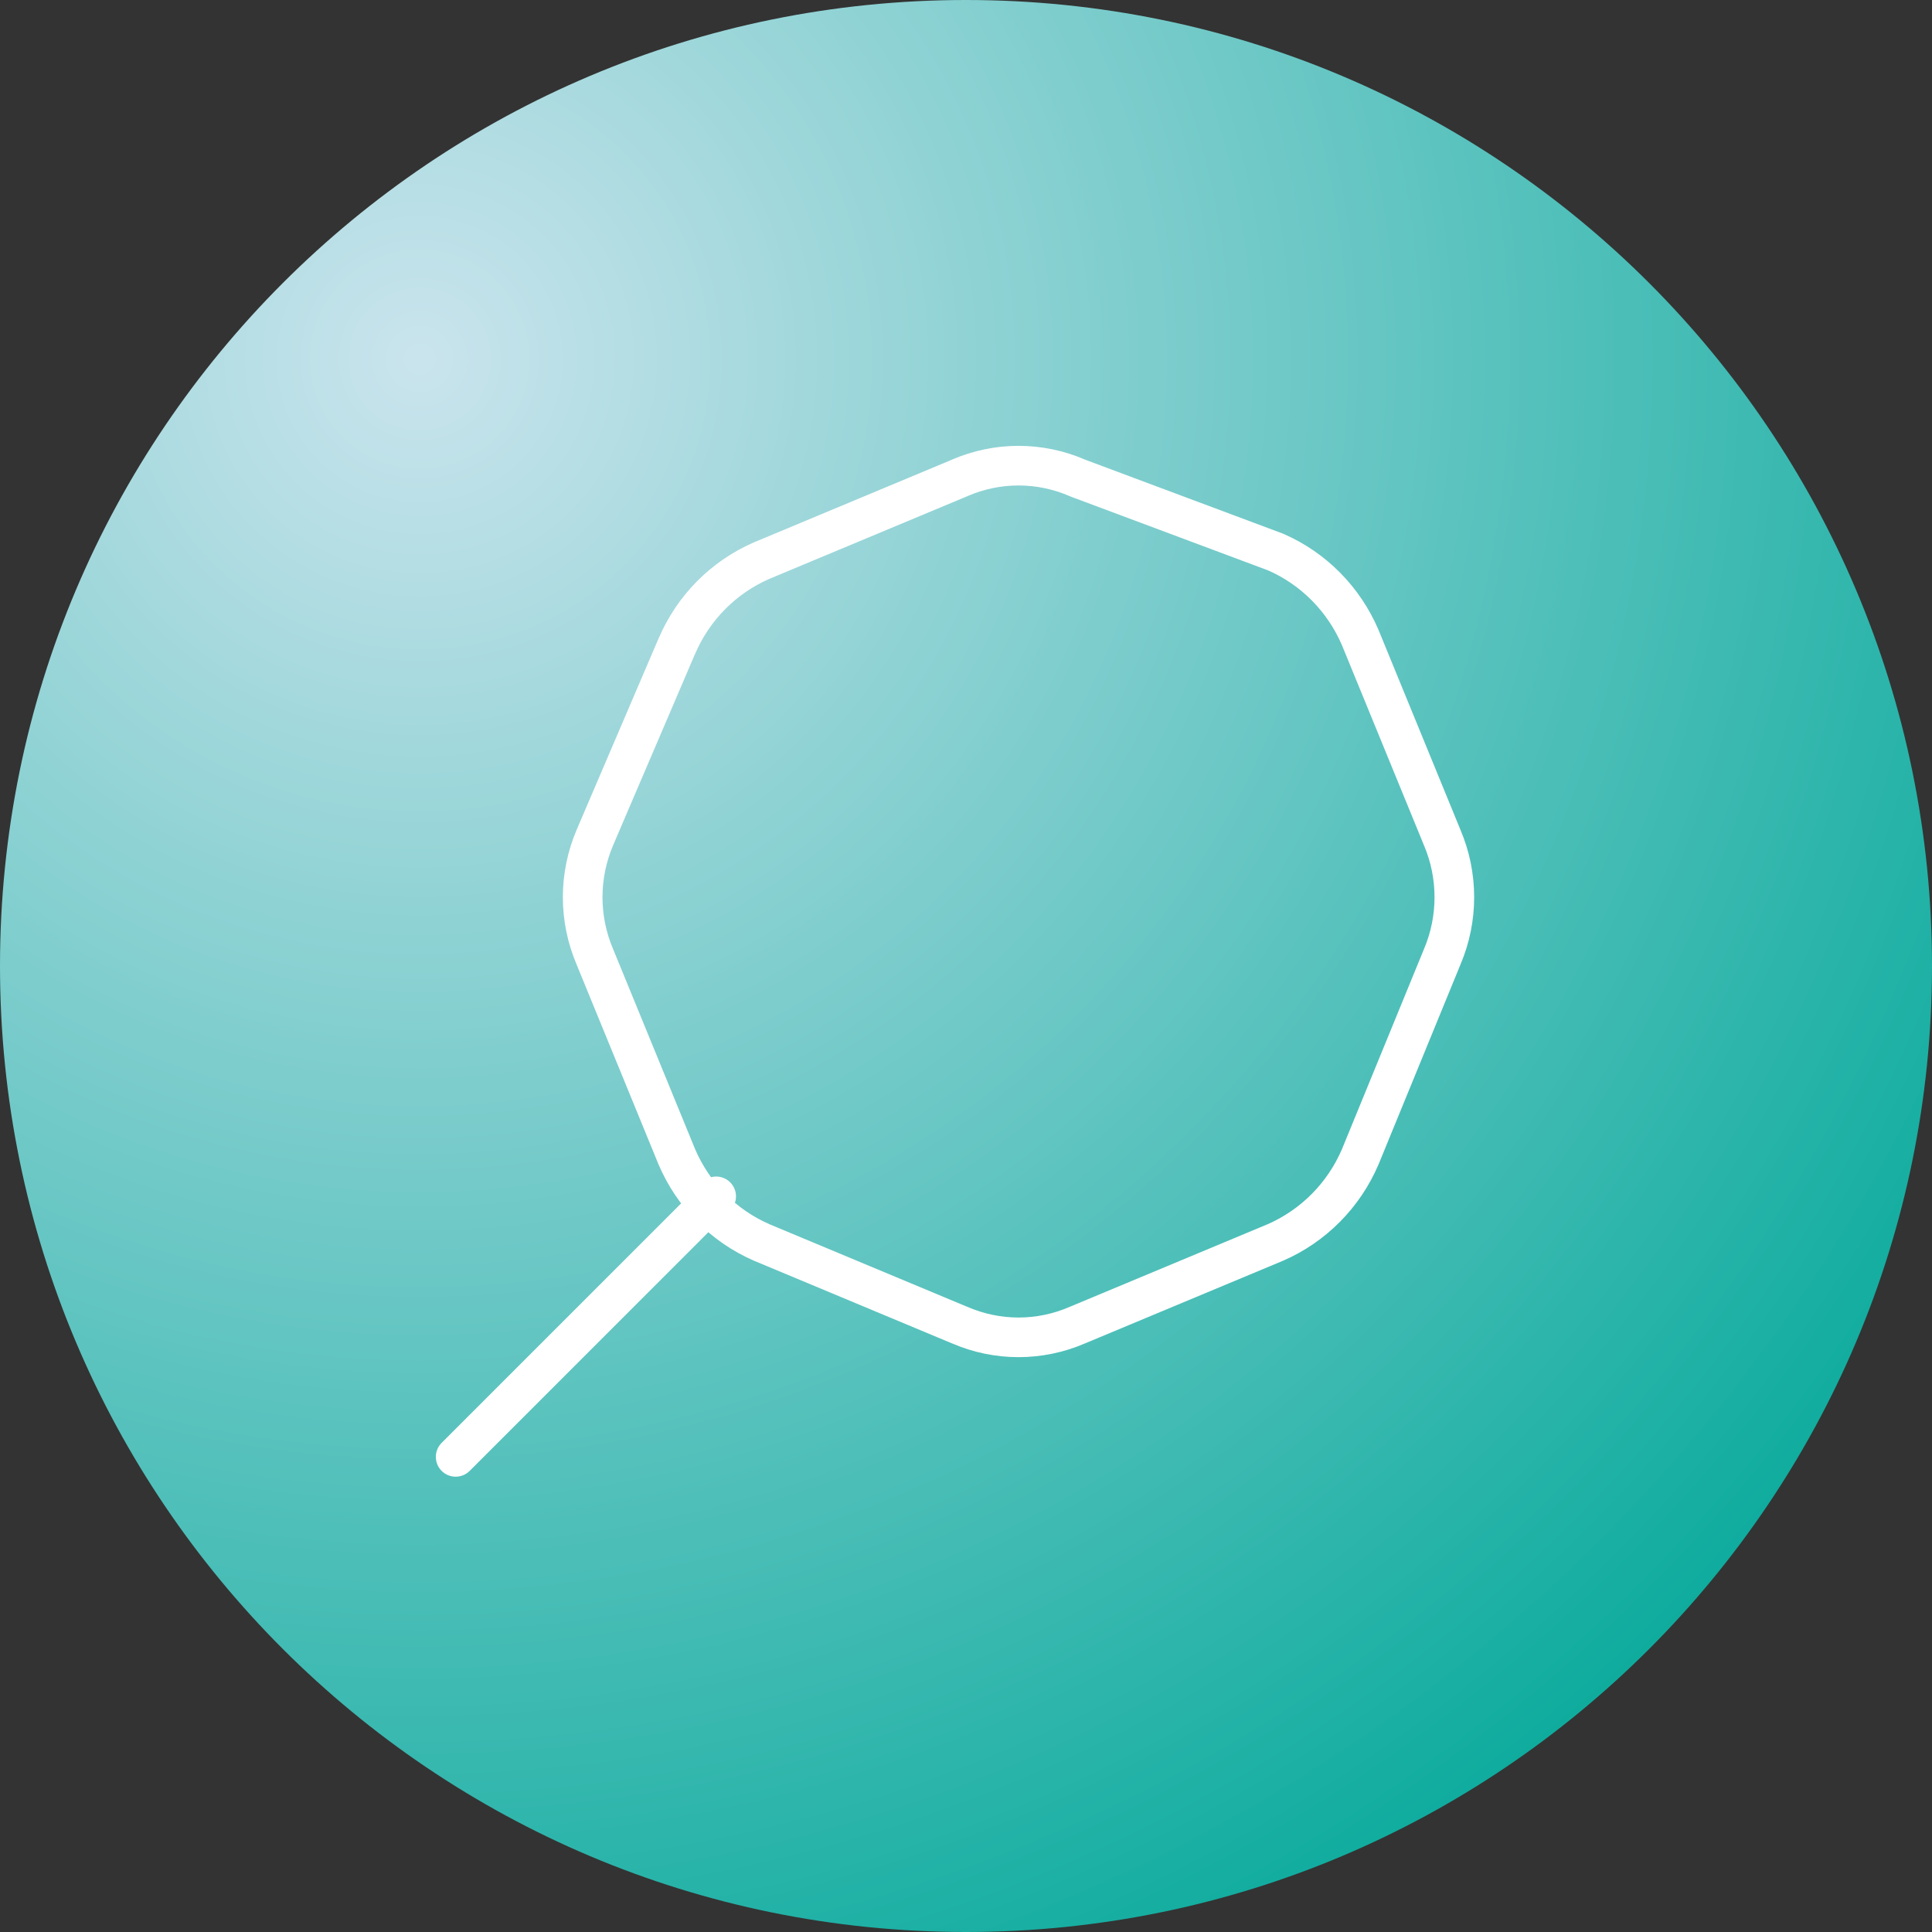
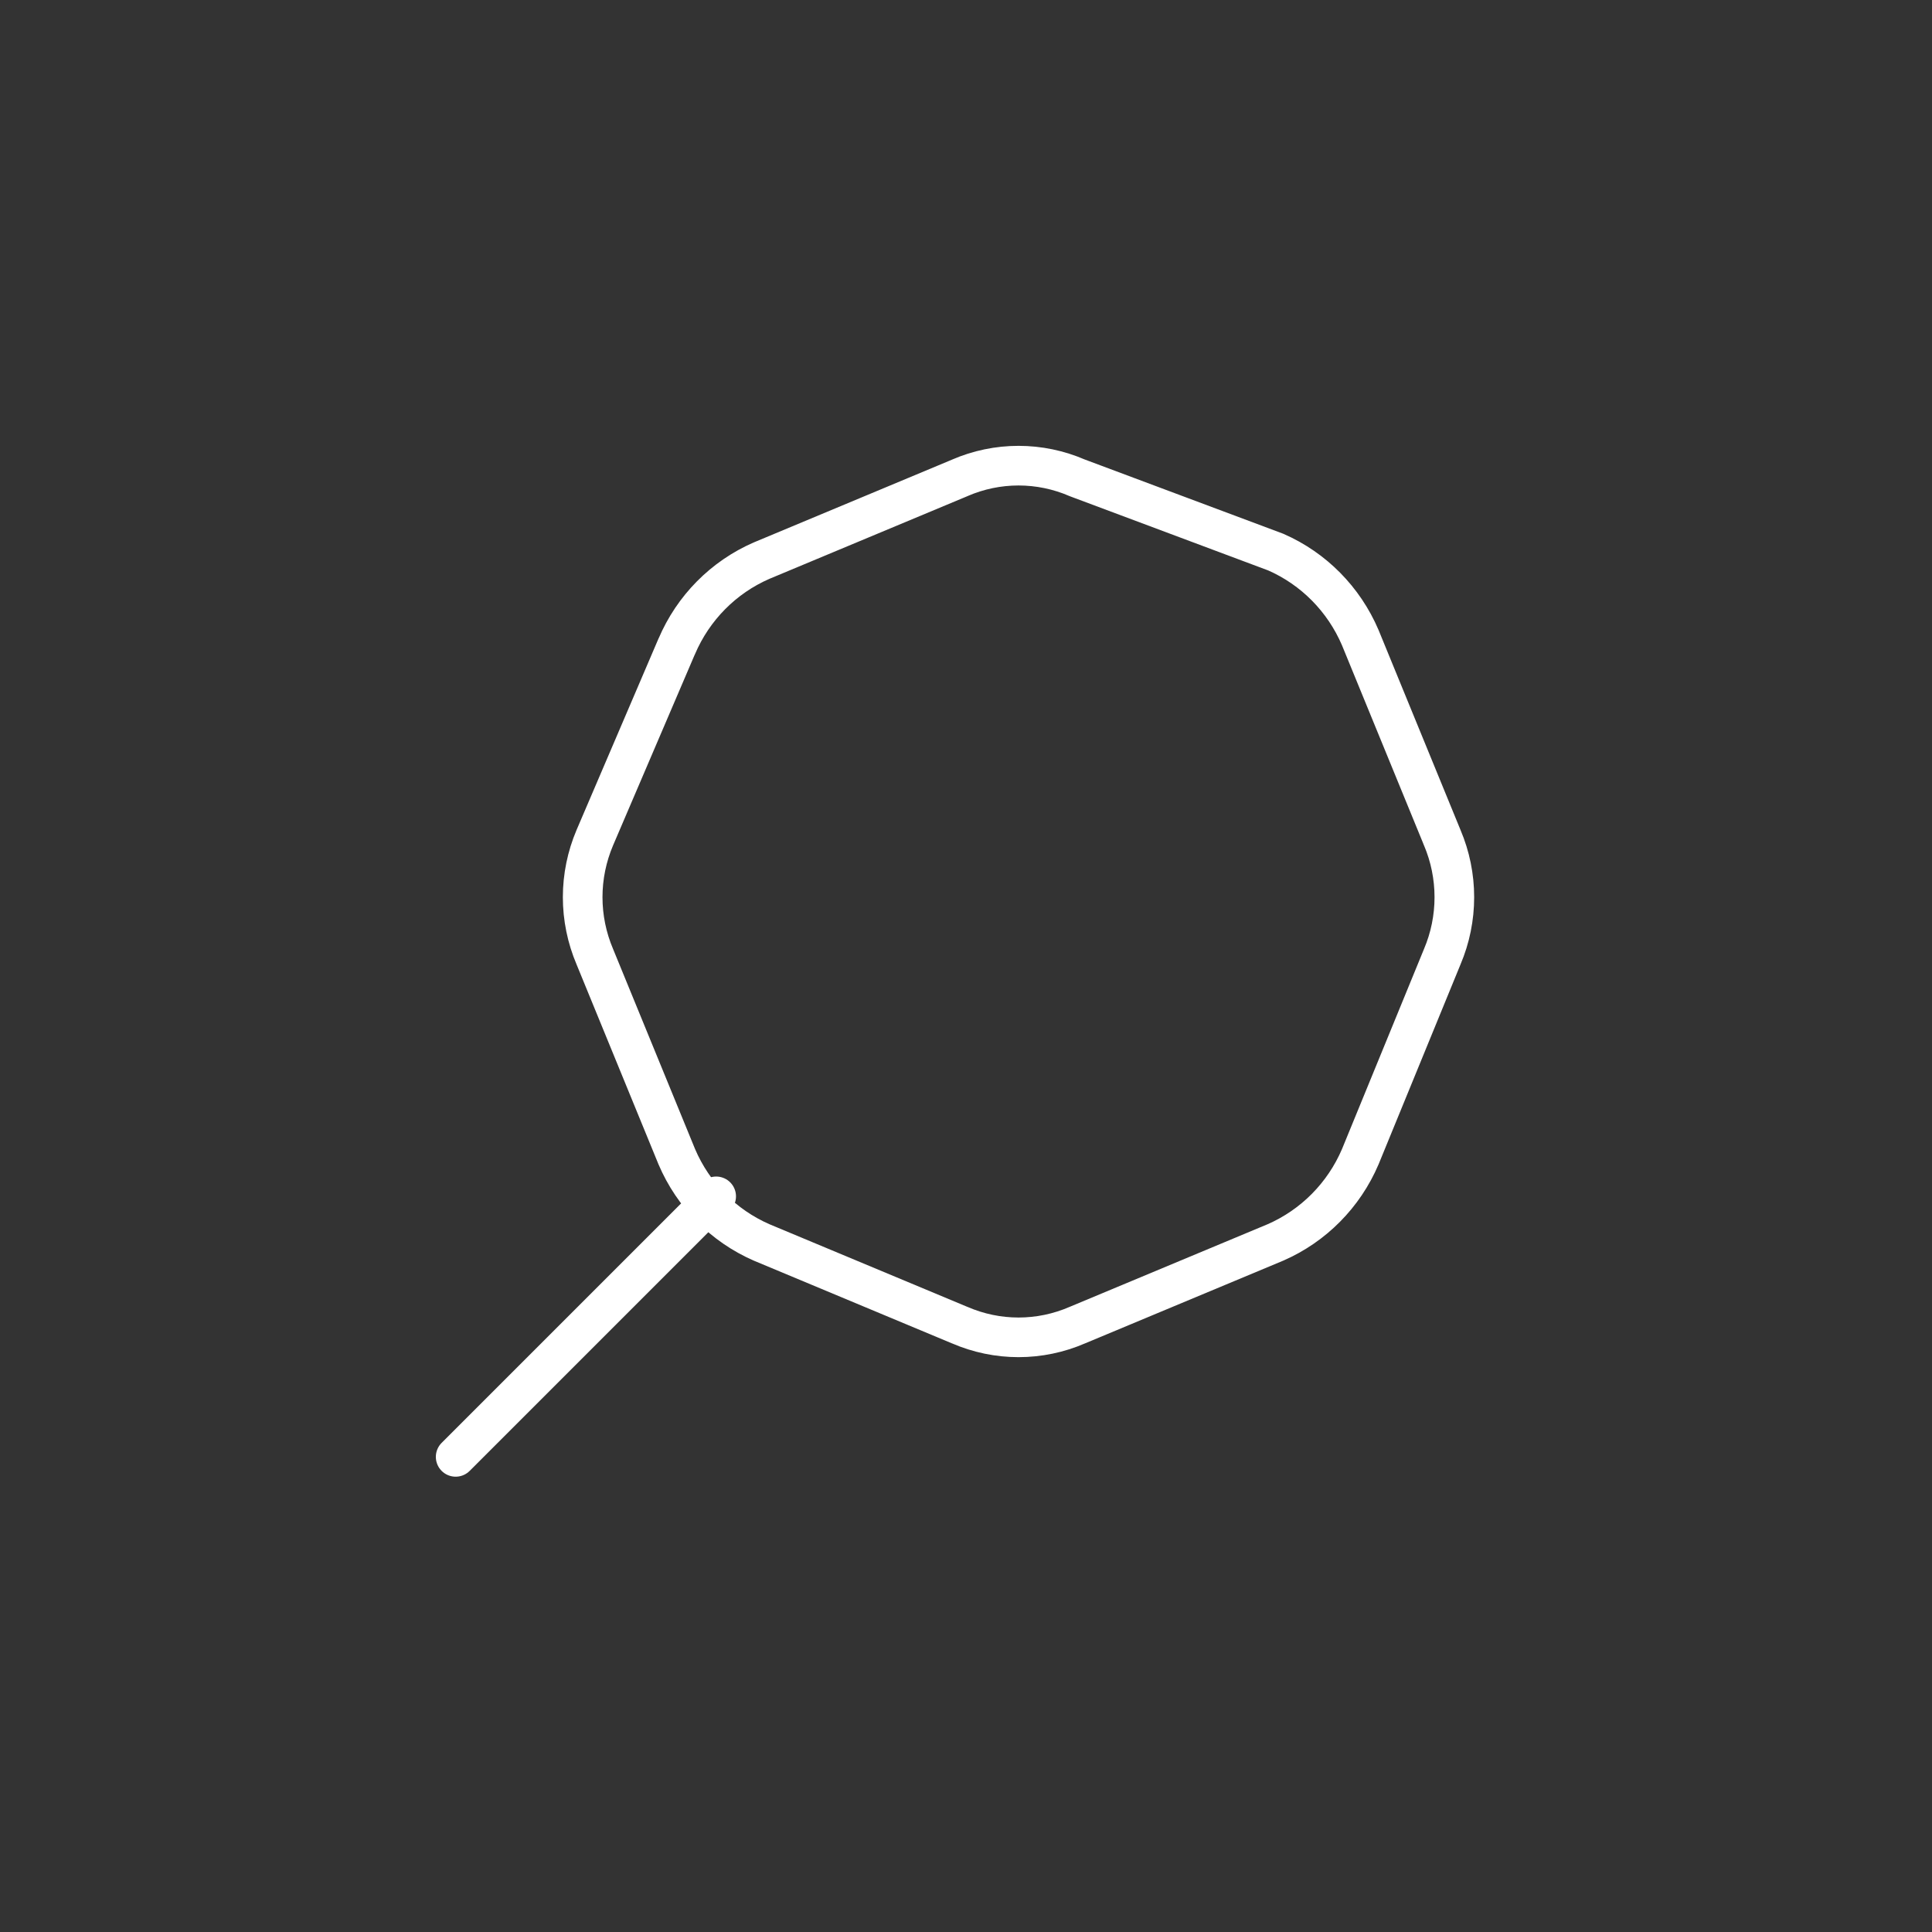
<svg xmlns="http://www.w3.org/2000/svg" width="39" height="39" viewBox="0 0 39 39" fill="none">
  <rect x="0" y="0" width="39" height="39" fill="#333333" stroke="none" />
-   <path d="M19.5 39C30.27 39 39 30.27 39 19.5C39 8.73 30.27 0 19.5 0C8.73 0 0 8.73 0 19.5C0 30.27 8.73 39 19.5 39Z" fill="url(#paint0_radial_11_5733)" />
-   <path d="M29.112 16.905L29.111 16.905L29.114 16.91C29.275 17.289 29.358 17.698 29.358 18.111C29.358 18.524 29.275 18.933 29.114 19.312L29.114 19.312L29.112 19.317L27.459 23.35C27.127 24.127 26.514 24.745 25.747 25.08L21.751 26.748L21.751 26.748L21.746 26.75C21.372 26.912 20.968 26.996 20.56 26.996C20.153 26.996 19.749 26.912 19.375 26.75L19.375 26.75L19.369 26.748L15.374 25.08C14.607 24.745 13.993 24.127 13.662 23.35L12.009 19.317L12.009 19.317L12.007 19.312C11.846 18.933 11.762 18.524 11.762 18.111C11.762 17.698 11.846 17.289 12.007 16.91C12.007 16.91 12.007 16.91 12.007 16.91L13.66 13.049L13.661 13.049C13.992 12.27 14.606 11.651 15.374 11.317L19.369 9.649L19.37 9.649L19.375 9.646C19.749 9.484 20.153 9.4 20.56 9.4C20.968 9.4 21.372 9.484 21.746 9.646C21.753 9.649 21.759 9.652 21.765 9.654L25.753 11.145C26.518 11.48 27.128 12.097 27.459 12.872L29.112 16.905Z" stroke="white" stroke-width="0.8" stroke-linecap="round" stroke-linejoin="round" />
+   <path d="M29.112 16.905L29.111 16.905L29.114 16.91C29.275 17.289 29.358 17.698 29.358 18.111C29.358 18.524 29.275 18.933 29.114 19.312L29.114 19.312L29.112 19.317L27.459 23.35C27.127 24.127 26.514 24.745 25.747 25.08L21.751 26.748L21.751 26.748L21.746 26.75C21.372 26.912 20.968 26.996 20.56 26.996C20.153 26.996 19.749 26.912 19.375 26.75L19.375 26.75L19.369 26.748L15.374 25.08C14.607 24.745 13.993 24.127 13.662 23.35L12.009 19.317L12.009 19.317L12.007 19.312C11.846 18.933 11.762 18.524 11.762 18.111C11.762 17.698 11.846 17.289 12.007 16.91C12.007 16.91 12.007 16.91 12.007 16.91L13.66 13.049L13.661 13.049C13.992 12.27 14.606 11.651 15.374 11.317L19.369 9.649L19.37 9.649L19.375 9.646C19.749 9.484 20.153 9.4 20.56 9.4C20.968 9.4 21.372 9.484 21.746 9.646L25.753 11.145C26.518 11.48 27.128 12.097 27.459 12.872L29.112 16.905Z" stroke="white" stroke-width="0.8" stroke-linecap="round" stroke-linejoin="round" />
  <path d="M14.457 24.15L9.198 29.409" stroke="white" stroke-width="0.8" stroke-linecap="round" stroke-linejoin="round" />
  <defs>
    <radialGradient id="paint0_radial_11_5733" cx="0" cy="0" r="1" gradientUnits="userSpaceOnUse" gradientTransform="translate(8.57 7.358) scale(37.528 37.528)">
      <stop stop-color="#CAE4ED" />
      <stop offset="1" stop-color="#05A99A" />
    </radialGradient>
  </defs>
</svg>